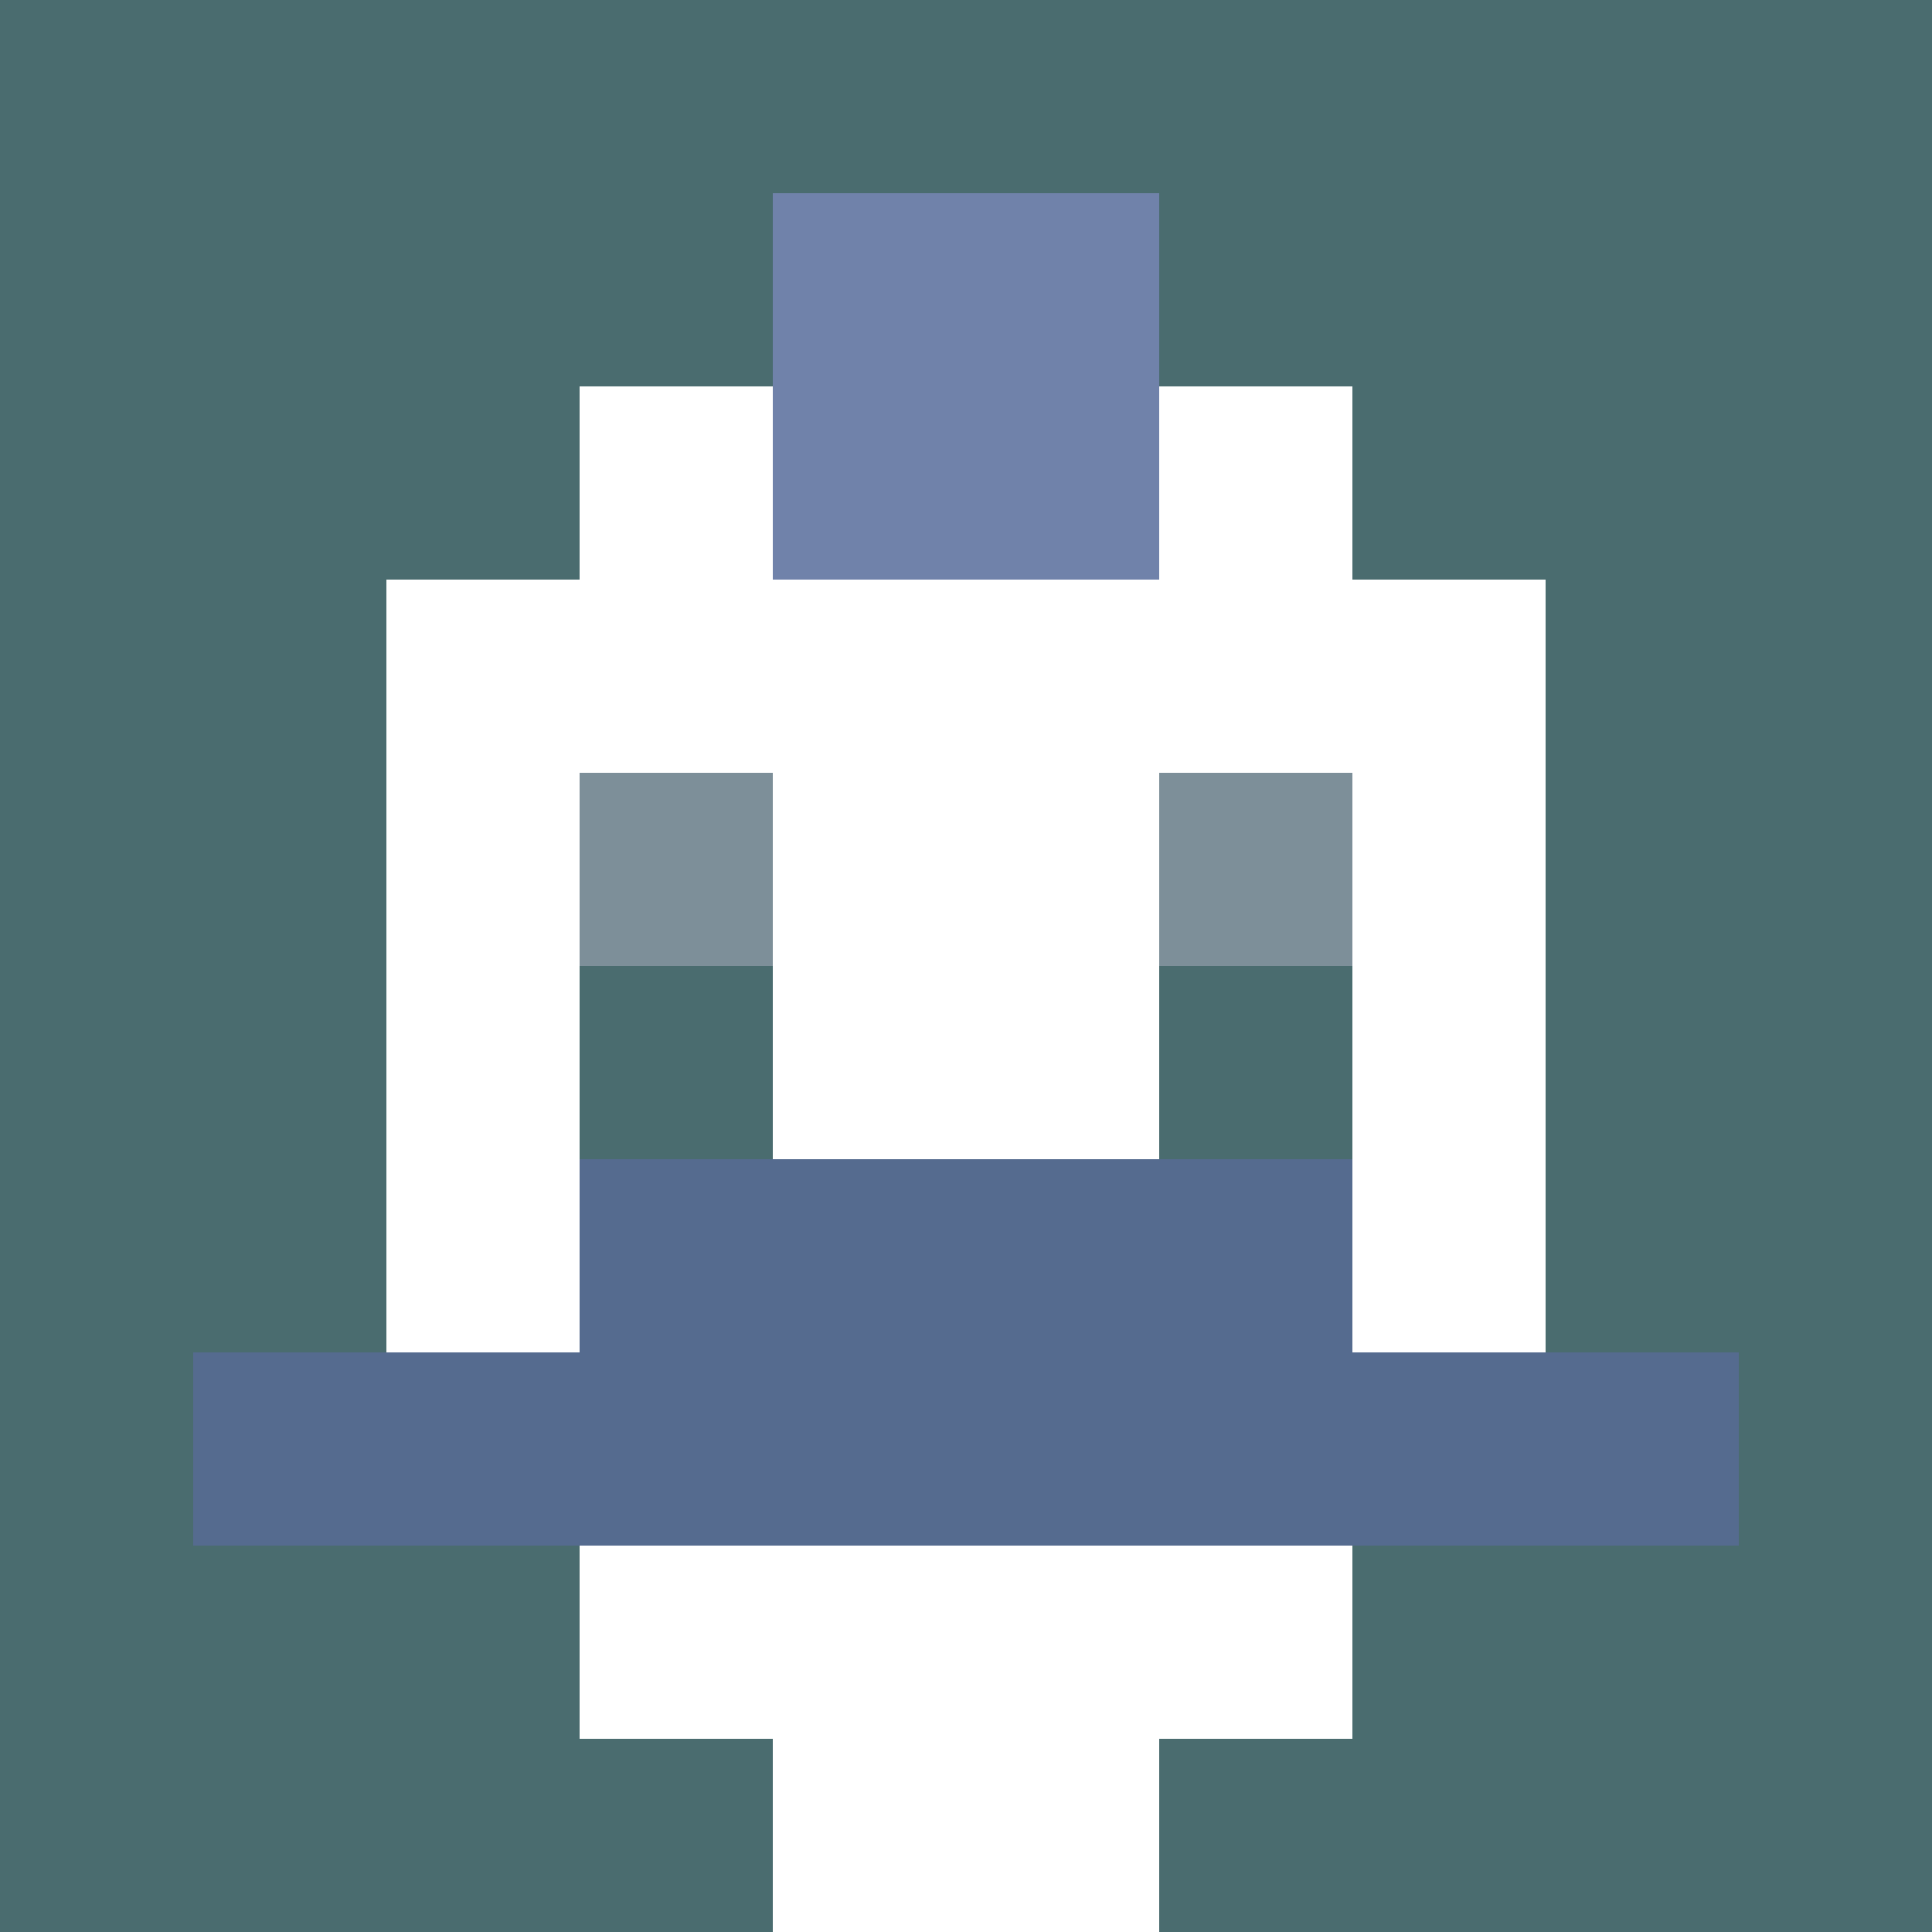
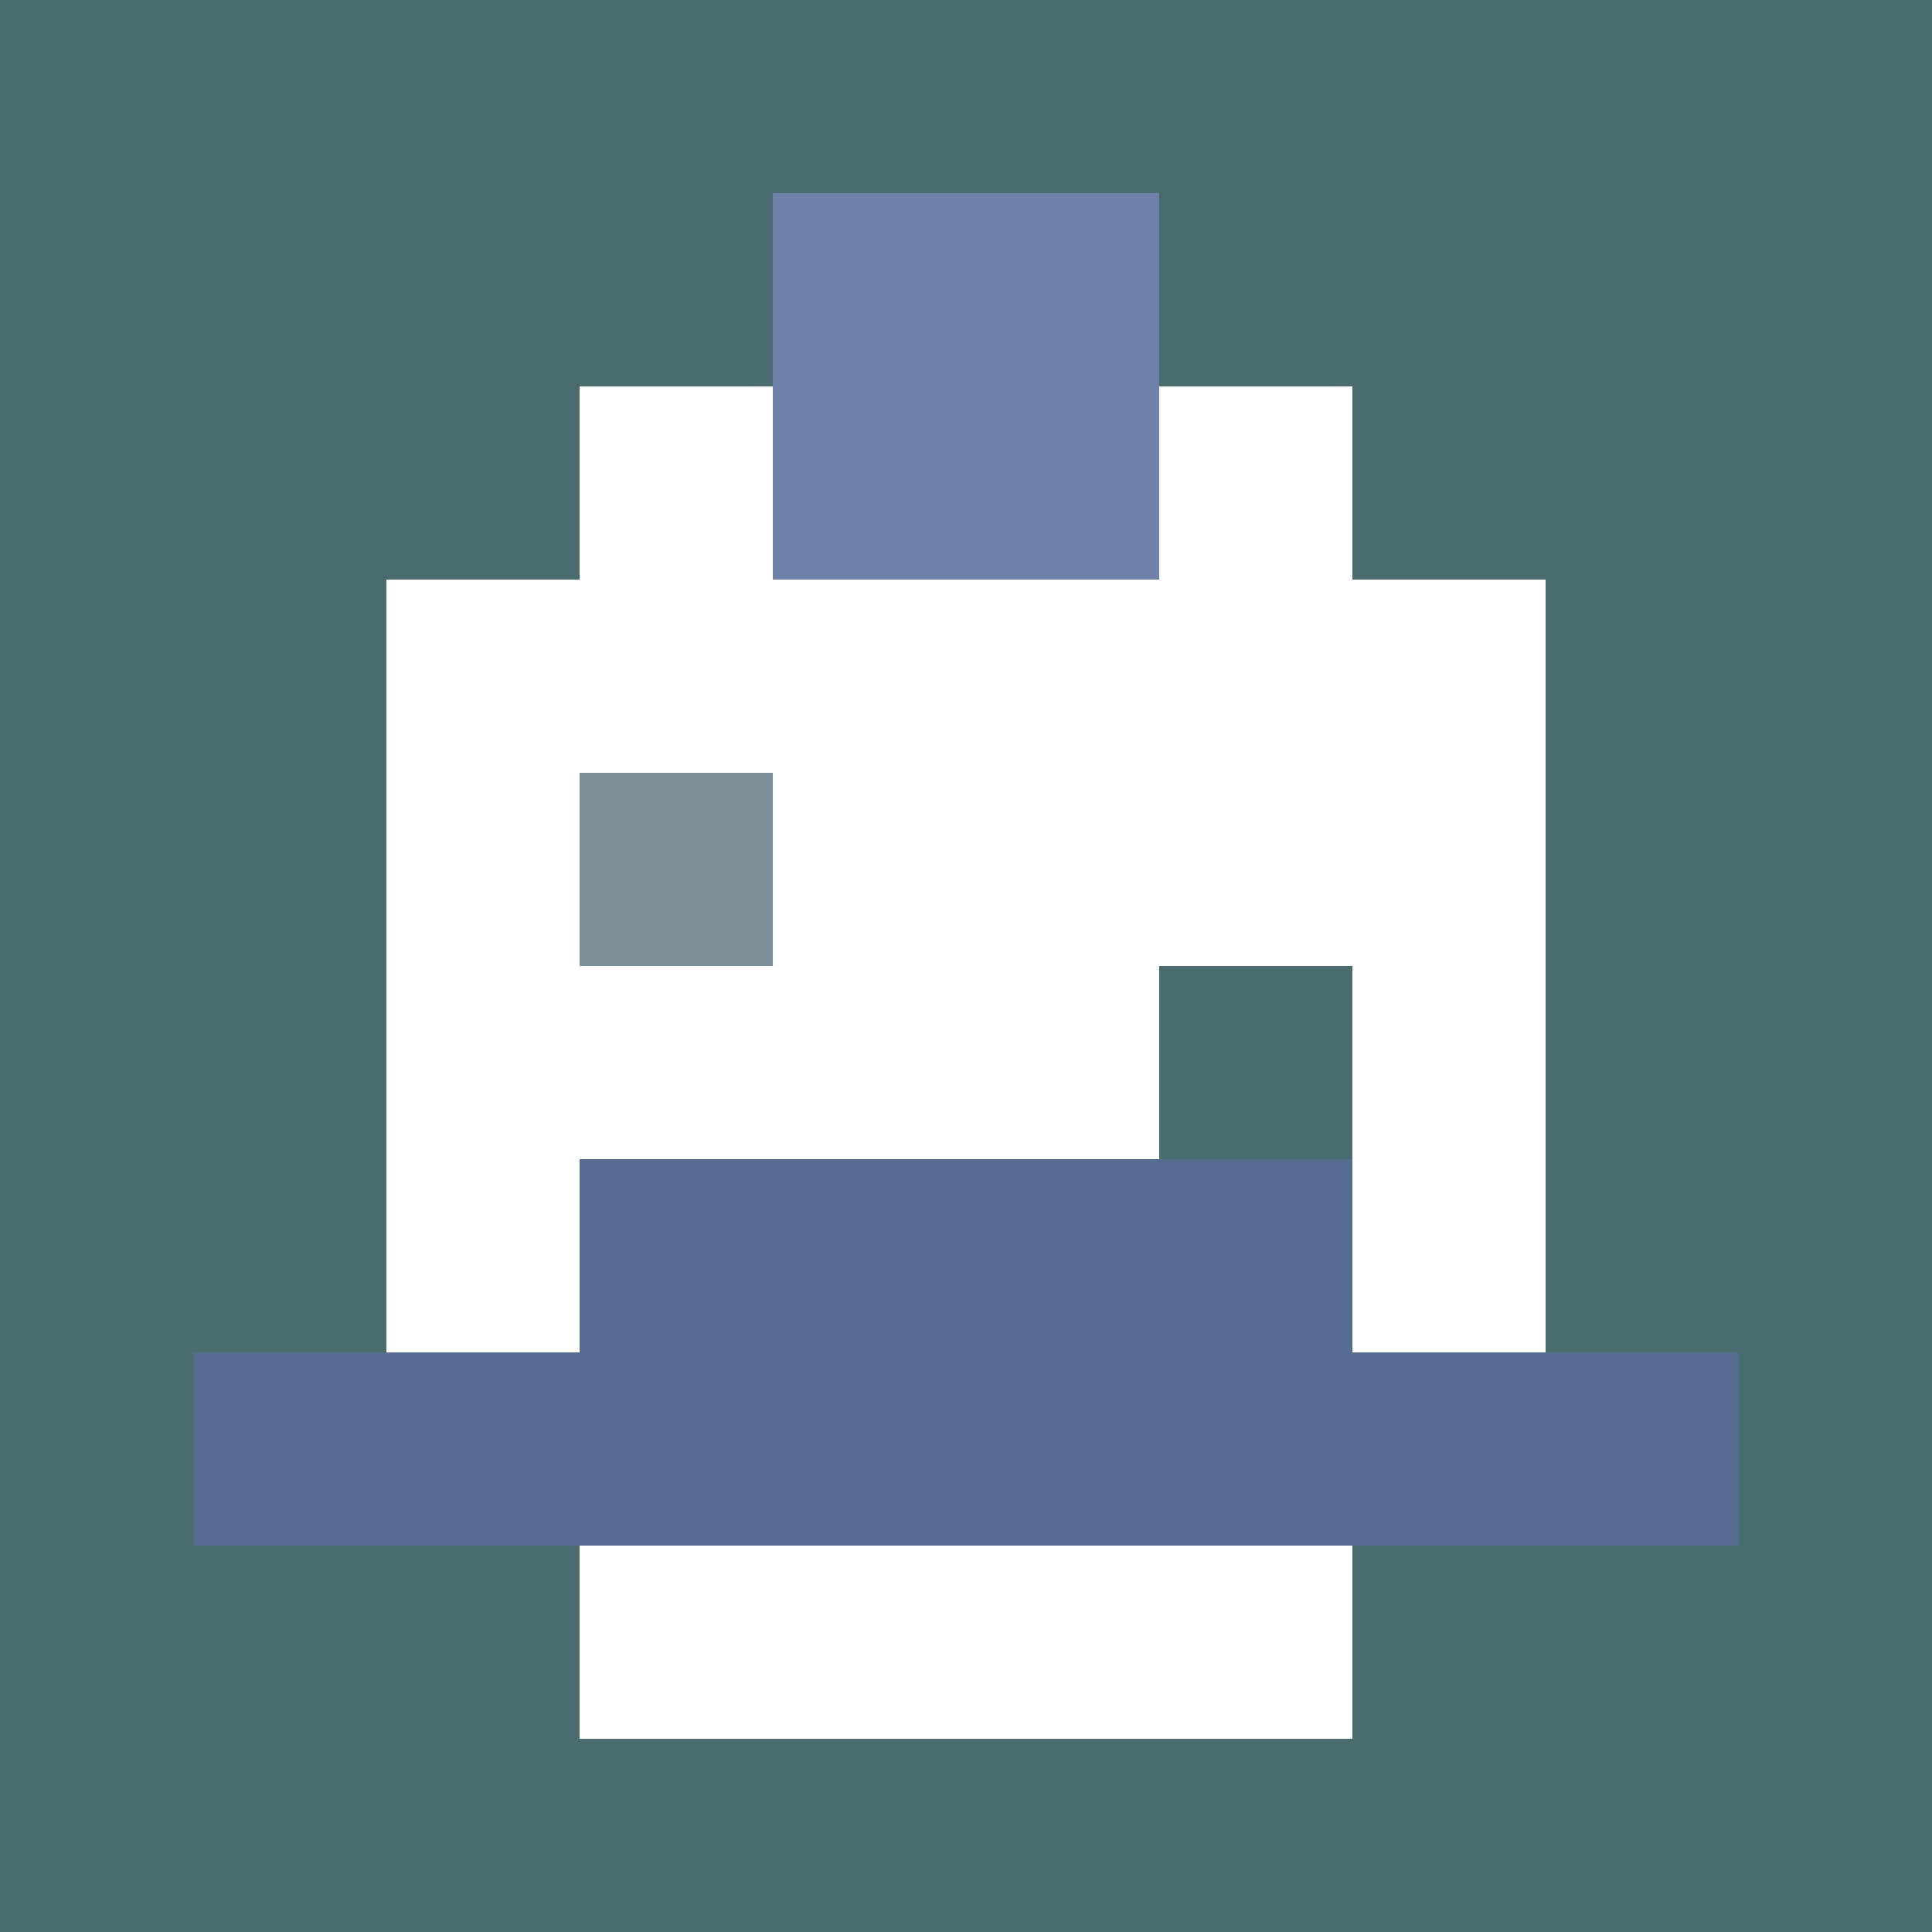
<svg xmlns="http://www.w3.org/2000/svg" version="1.1" width="600" height="600" viewBox="0 0 123 123">
  <title>'goose-pfp-punk' by Dmitri Cherniak</title>
  <desc>The Goose Is Loose (Blue Edition)</desc>
  <rect width="100%" height="100%" fill="#060404" />
  <g>
    <g id="0-0">
      <rect x="0" y="0" height="123" width="123" fill="#4A6C6F" />
      <g>
        <rect id="0-0-3-2-4-7" x="36.9" y="24.6" width="49.2" height="86.1" fill="#FFFFFF" />
        <rect id="0-0-2-3-6-5" x="24.6" y="36.9" width="73.8" height="61.5" fill="#FFFFFF" />
-         <rect id="0-0-4-8-2-2" x="49.2" y="98.4" width="24.6" height="24.6" fill="#FFFFFF" />
        <rect id="0-0-1-7-8-1" x="12.3" y="86.1" width="98.4" height="12.3" fill="#556B8F" />
        <rect id="0-0-3-6-4-2" x="36.9" y="73.8" width="49.2" height="24.6" fill="#556B8F" />
        <rect id="0-0-3-4-1-1" x="36.9" y="49.2" width="12.3" height="12.3" fill="#7D8F99" />
-         <rect id="0-0-6-4-1-1" x="73.8" y="49.2" width="12.3" height="12.3" fill="#7D8F99" />
-         <rect id="0-0-3-5-1-1" x="36.9" y="61.5" width="12.3" height="12.3" fill="#4A6C6F" />
        <rect id="0-0-6-5-1-1" x="73.8" y="61.5" width="12.3" height="12.3" fill="#4A6C6F" />
        <rect id="0-0-4-1-2-2" x="49.2" y="12.3" width="24.6" height="24.6" fill="#7082AA" />
      </g>
    </g>
  </g>
</svg>